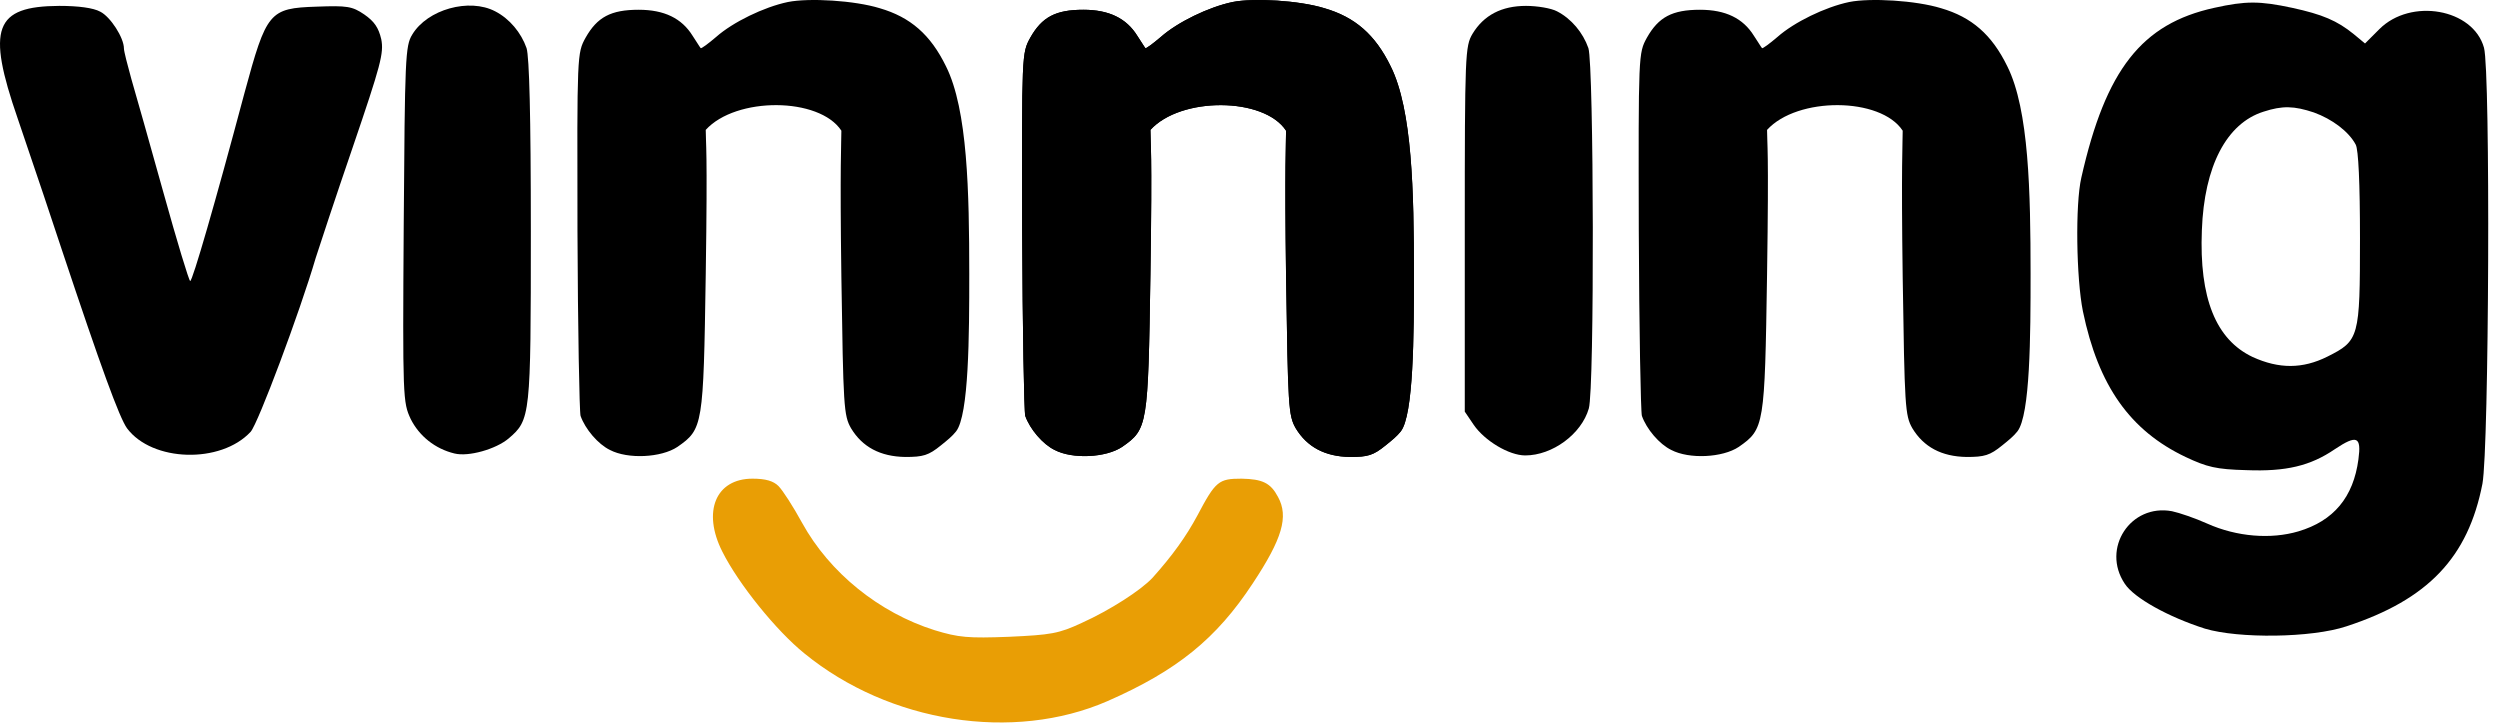
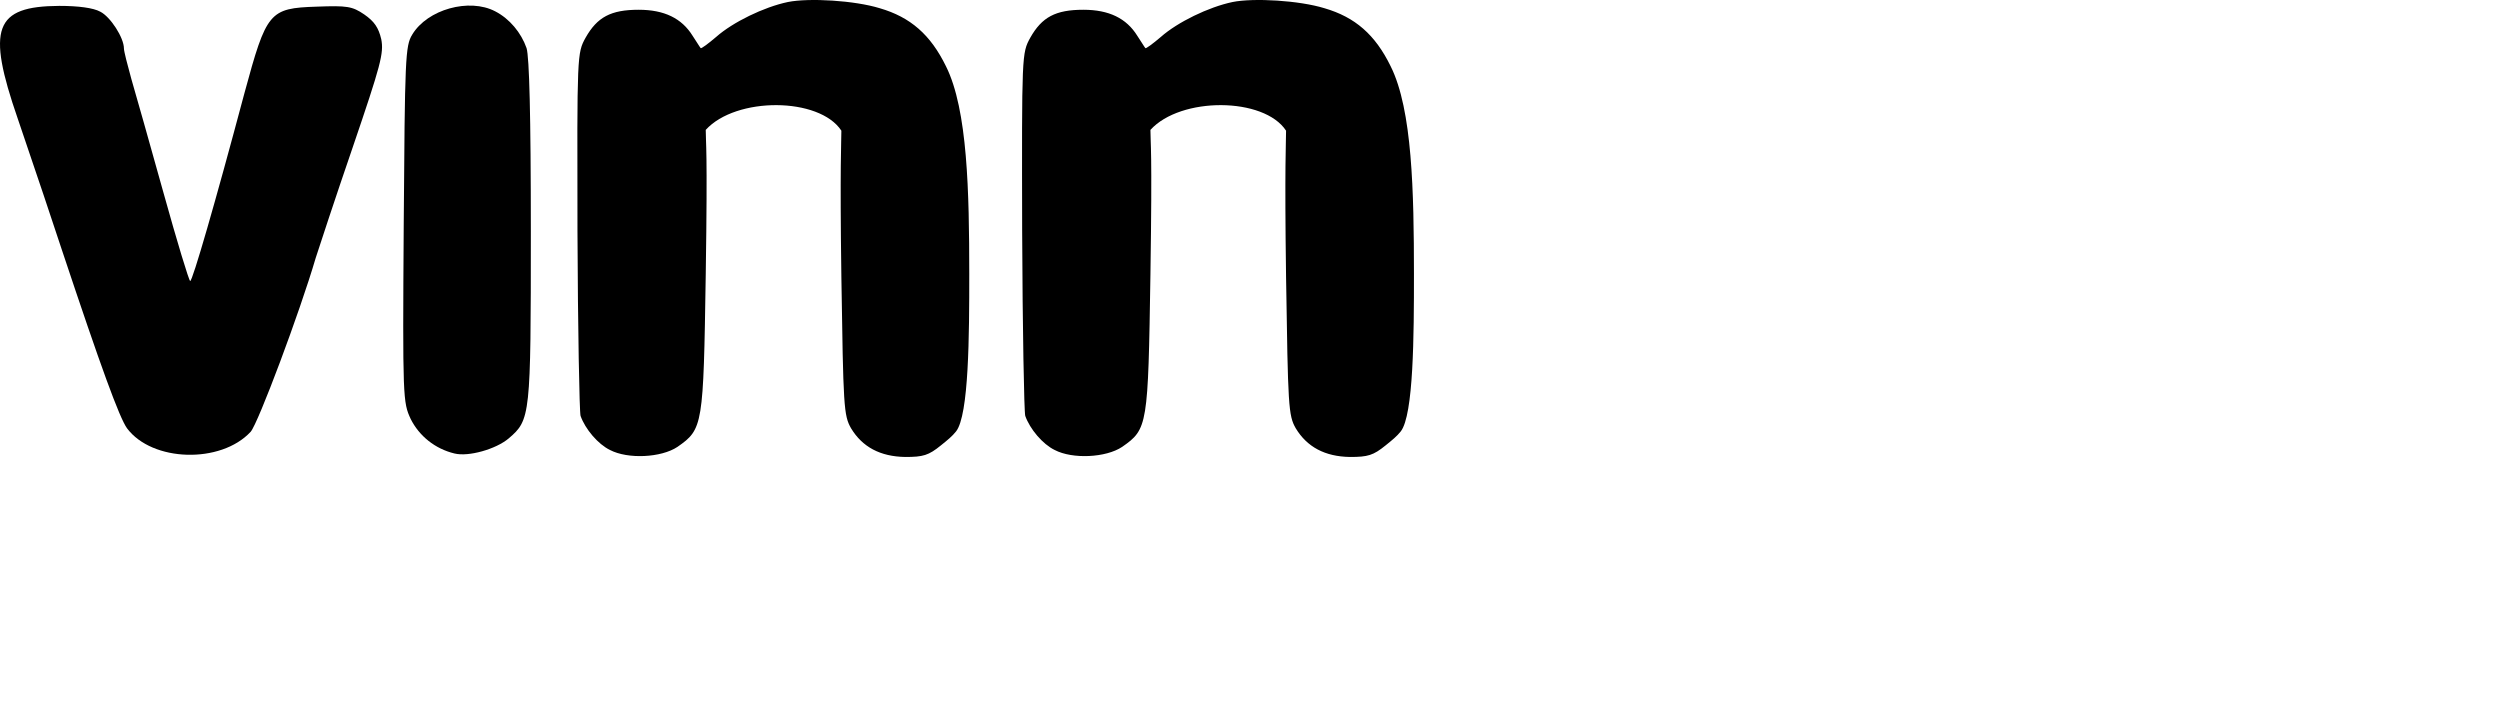
<svg xmlns="http://www.w3.org/2000/svg" width="169" height="49" viewBox="0 0 169 49" fill="none">
-   <path d="M52.624 32.856C52.913 33.144 53.62 34.245 54.222 35.345C56.083 38.724 59.436 41.423 63.182 42.602C64.806 43.099 65.461 43.152 68.212 43.047C71.041 42.916 71.565 42.837 73.137 42.104C75.049 41.239 77.119 39.903 77.905 39.065C79.267 37.545 80.184 36.262 80.944 34.847C82.175 32.516 82.384 32.358 83.93 32.358C85.345 32.385 85.895 32.647 86.392 33.59C87.126 34.926 86.681 36.419 84.69 39.432C82.227 43.178 79.581 45.326 74.866 47.396C68.5 50.172 60.117 48.863 54.38 44.173C52.493 42.654 49.926 39.484 48.826 37.284C47.464 34.585 48.38 32.358 50.869 32.358C51.76 32.358 52.284 32.516 52.624 32.856Z" fill="#E99E05" />
  <path d="M6.78 0.791C7.461 1.132 8.378 2.546 8.378 3.28C8.378 3.463 8.613 4.38 8.875 5.323C9.164 6.292 10.133 9.75 11.05 13.025C11.967 16.326 12.779 18.998 12.857 18.998C13.014 18.998 14.534 13.759 16.525 6.292C18.018 0.791 18.201 0.555 21.398 0.45C23.467 0.372 23.808 0.424 24.62 0.974C25.301 1.446 25.589 1.865 25.773 2.651C25.956 3.594 25.746 4.38 23.834 9.986C22.655 13.418 21.555 16.771 21.345 17.426C20.271 21.094 17.442 28.639 16.944 29.189C14.927 31.363 10.29 31.232 8.587 28.953C8.063 28.219 6.832 24.84 4.186 16.902C3.439 14.619 2.457 11.729 1.747 9.637L1.747 9.636L1.746 9.633C1.536 9.013 1.349 8.464 1.2 8.021C-0.922 1.891 -0.372 0.424 4.003 0.398C5.286 0.398 6.308 0.529 6.78 0.791Z" fill="black" />
  <path d="M33.474 0.765C34.444 1.263 35.23 2.206 35.596 3.254C35.78 3.856 35.885 7.733 35.885 15.645C35.885 28.141 35.858 28.377 34.391 29.634C33.527 30.367 31.667 30.892 30.724 30.656C29.414 30.341 28.34 29.477 27.763 28.324C27.239 27.198 27.213 26.936 27.292 15.173C27.37 3.908 27.397 3.096 27.868 2.337C28.89 0.634 31.719 -0.152 33.474 0.765Z" fill="black" />
  <path d="M59.47 0.555C61.54 1.158 62.902 2.337 63.95 4.485C65.417 7.419 65.518 12.992 65.522 18.5C65.525 22.678 65.497 28.058 64.631 29.162C64.374 29.49 64.041 29.758 63.609 30.105C62.771 30.787 62.404 30.891 61.199 30.891C59.496 30.865 58.291 30.21 57.532 28.953C57.034 28.088 57.008 27.486 56.877 18.736C56.772 11.086 56.877 9.665 56.877 8.834C55.384 6.554 49.751 6.528 47.708 8.781C47.708 9.763 47.839 9.829 47.708 18.579C47.551 28.796 47.524 29.005 45.795 30.21C44.695 30.944 42.442 31.049 41.237 30.42C40.425 30.027 39.56 29.005 39.246 28.114C39.168 27.853 39.063 22.246 39.037 15.618C39.01 3.646 39.01 3.594 39.587 2.546C40.373 1.158 41.289 0.66 43.176 0.66C44.905 0.66 46.084 1.236 46.817 2.415C46.93 2.585 47.039 2.755 47.129 2.897L47.13 2.898L47.132 2.901L47.133 2.902L47.133 2.903C47.25 3.087 47.338 3.224 47.367 3.254C47.394 3.306 47.865 2.965 48.415 2.494C49.542 1.498 51.637 0.477 53.262 0.136C54.702 -0.152 57.767 0.031 59.47 0.555Z" fill="black" />
  <path d="M89.531 0.555C91.601 1.158 92.963 2.337 94.011 4.485C95.478 7.419 95.579 12.992 95.583 18.5C95.586 22.678 95.558 28.058 94.692 29.162C94.435 29.49 94.102 29.758 93.671 30.105C92.832 30.787 92.466 30.891 91.26 30.891C89.558 30.865 88.353 30.21 87.593 28.953C87.095 28.088 87.069 27.486 86.938 18.736C86.833 11.086 86.938 9.665 86.938 8.834C85.445 6.554 79.812 6.528 77.769 8.781C77.769 9.763 77.9 9.829 77.769 18.579C77.612 28.796 77.585 29.005 75.856 30.21C74.756 30.944 72.503 31.049 71.298 30.42C70.486 30.027 69.622 29.005 69.307 28.114C69.229 27.853 69.124 22.246 69.098 15.618C69.072 3.646 69.072 3.594 69.648 2.546C70.434 1.158 71.351 0.66 73.237 0.66C74.966 0.66 76.145 1.236 76.878 2.415C76.991 2.585 77.1 2.755 77.19 2.897L77.191 2.898L77.193 2.901L77.194 2.902L77.194 2.903C77.311 3.087 77.399 3.224 77.428 3.254C77.455 3.306 77.926 2.965 78.476 2.494C79.603 1.498 81.698 0.477 83.323 0.136C84.763 -0.152 87.829 0.031 89.531 0.555Z" fill="black" />
-   <path d="M89.531 0.555C91.601 1.158 92.963 2.337 94.011 4.485C95.478 7.419 95.579 12.992 95.583 18.5C95.586 22.678 95.558 28.058 94.692 29.162C94.435 29.49 94.102 29.758 93.671 30.105C92.832 30.787 92.466 30.891 91.26 30.891C89.558 30.865 88.353 30.21 87.593 28.953C87.095 28.088 87.069 27.486 86.938 18.736C86.833 11.086 86.938 9.665 86.938 8.834C85.445 6.554 79.812 6.528 77.769 8.781C77.769 9.763 77.9 9.829 77.769 18.579C77.612 28.796 77.585 29.005 75.856 30.21C74.756 30.944 72.503 31.049 71.298 30.42C70.486 30.027 69.622 29.005 69.307 28.114C69.229 27.853 69.124 22.246 69.098 15.618C69.072 3.646 69.072 3.594 69.648 2.546C70.434 1.158 71.351 0.66 73.237 0.66C74.966 0.66 76.145 1.236 76.878 2.415C76.991 2.585 77.1 2.755 77.19 2.897L77.191 2.898L77.193 2.901L77.194 2.902L77.194 2.903C77.311 3.087 77.399 3.224 77.428 3.254C77.455 3.306 77.926 2.965 78.476 2.494C79.603 1.498 81.698 0.477 83.323 0.136C84.763 -0.152 87.829 0.031 89.531 0.555Z" fill="black" />
-   <path d="M105.254 0.765C106.224 1.263 107.01 2.206 107.376 3.254C107.743 4.38 107.795 26.307 107.403 27.617C106.905 29.346 104.94 30.787 103.106 30.787C102.006 30.787 100.356 29.791 99.622 28.717L99.019 27.826V15.488C99.019 3.647 99.046 3.123 99.543 2.284C100.303 1.027 101.508 0.398 103.159 0.398C103.918 0.398 104.861 0.555 105.254 0.765Z" fill="black" />
-   <path d="M131.216 0.555C133.285 1.158 134.647 2.337 135.695 4.485C137.162 7.419 137.263 12.992 137.267 18.5C137.27 22.678 137.242 28.058 136.376 29.162C136.119 29.49 135.786 29.758 135.355 30.105C134.517 30.787 134.15 30.891 132.945 30.891C131.242 30.865 130.037 30.21 129.277 28.953C128.779 28.088 128.753 27.486 128.622 18.736C128.517 11.086 128.622 9.665 128.622 8.834C127.129 6.554 121.497 6.528 119.453 8.781C119.453 9.763 119.584 9.829 119.453 18.579C119.296 28.796 119.27 29.005 117.541 30.21C116.441 30.944 114.188 31.049 112.983 30.42C112.17 30.027 111.306 29.005 110.992 28.114C110.913 27.853 110.808 22.246 110.782 15.618C110.756 3.646 110.756 3.594 111.332 2.546C112.118 1.158 113.035 0.66 114.921 0.66C116.65 0.66 117.829 1.236 118.562 2.415C118.676 2.585 118.784 2.755 118.875 2.897L118.875 2.898L118.877 2.901L118.878 2.902L118.878 2.903C118.996 3.087 119.083 3.224 119.113 3.254C119.139 3.306 119.61 2.965 120.161 2.494C121.287 1.498 123.383 0.477 125.007 0.136C126.448 -0.152 129.513 0.031 131.216 0.555Z" fill="black" />
-   <path fill-rule="evenodd" clip-rule="evenodd" d="M154.95 0.529C156.994 0.974 157.989 1.394 159.116 2.31L159.875 2.939L160.845 1.97C162.967 -0.152 167.184 0.581 167.918 3.227C168.363 4.825 168.258 30.289 167.813 32.699C166.844 37.676 164.145 40.532 158.618 42.34C156.26 43.126 151.335 43.178 149.056 42.497C146.593 41.711 144.262 40.427 143.633 39.458C142.035 37.074 144.026 34.035 146.829 34.559C147.327 34.664 148.401 35.031 149.213 35.397C151.204 36.288 153.509 36.471 155.369 35.921C157.753 35.214 159.089 33.616 159.43 31.049C159.639 29.503 159.325 29.372 157.832 30.367C156.181 31.494 154.531 31.887 151.859 31.782C149.816 31.73 149.187 31.573 147.746 30.892C144 29.11 141.852 26.097 140.804 21.041C140.358 18.815 140.28 13.811 140.699 12.003C142.349 4.694 144.786 1.603 149.685 0.529C151.807 0.058 152.75 0.058 154.95 0.529ZM153.012 7.55C150.523 8.336 149.003 11.217 148.846 15.566C148.663 20.151 149.789 22.954 152.278 24.133C154.06 24.945 155.658 24.945 157.334 24.106C159.482 23.032 159.535 22.823 159.535 16.116C159.535 12.37 159.43 10.117 159.247 9.777C158.775 8.886 157.649 8.048 156.417 7.602C155.081 7.157 154.295 7.131 153.012 7.55Z" fill="black" />
</svg>